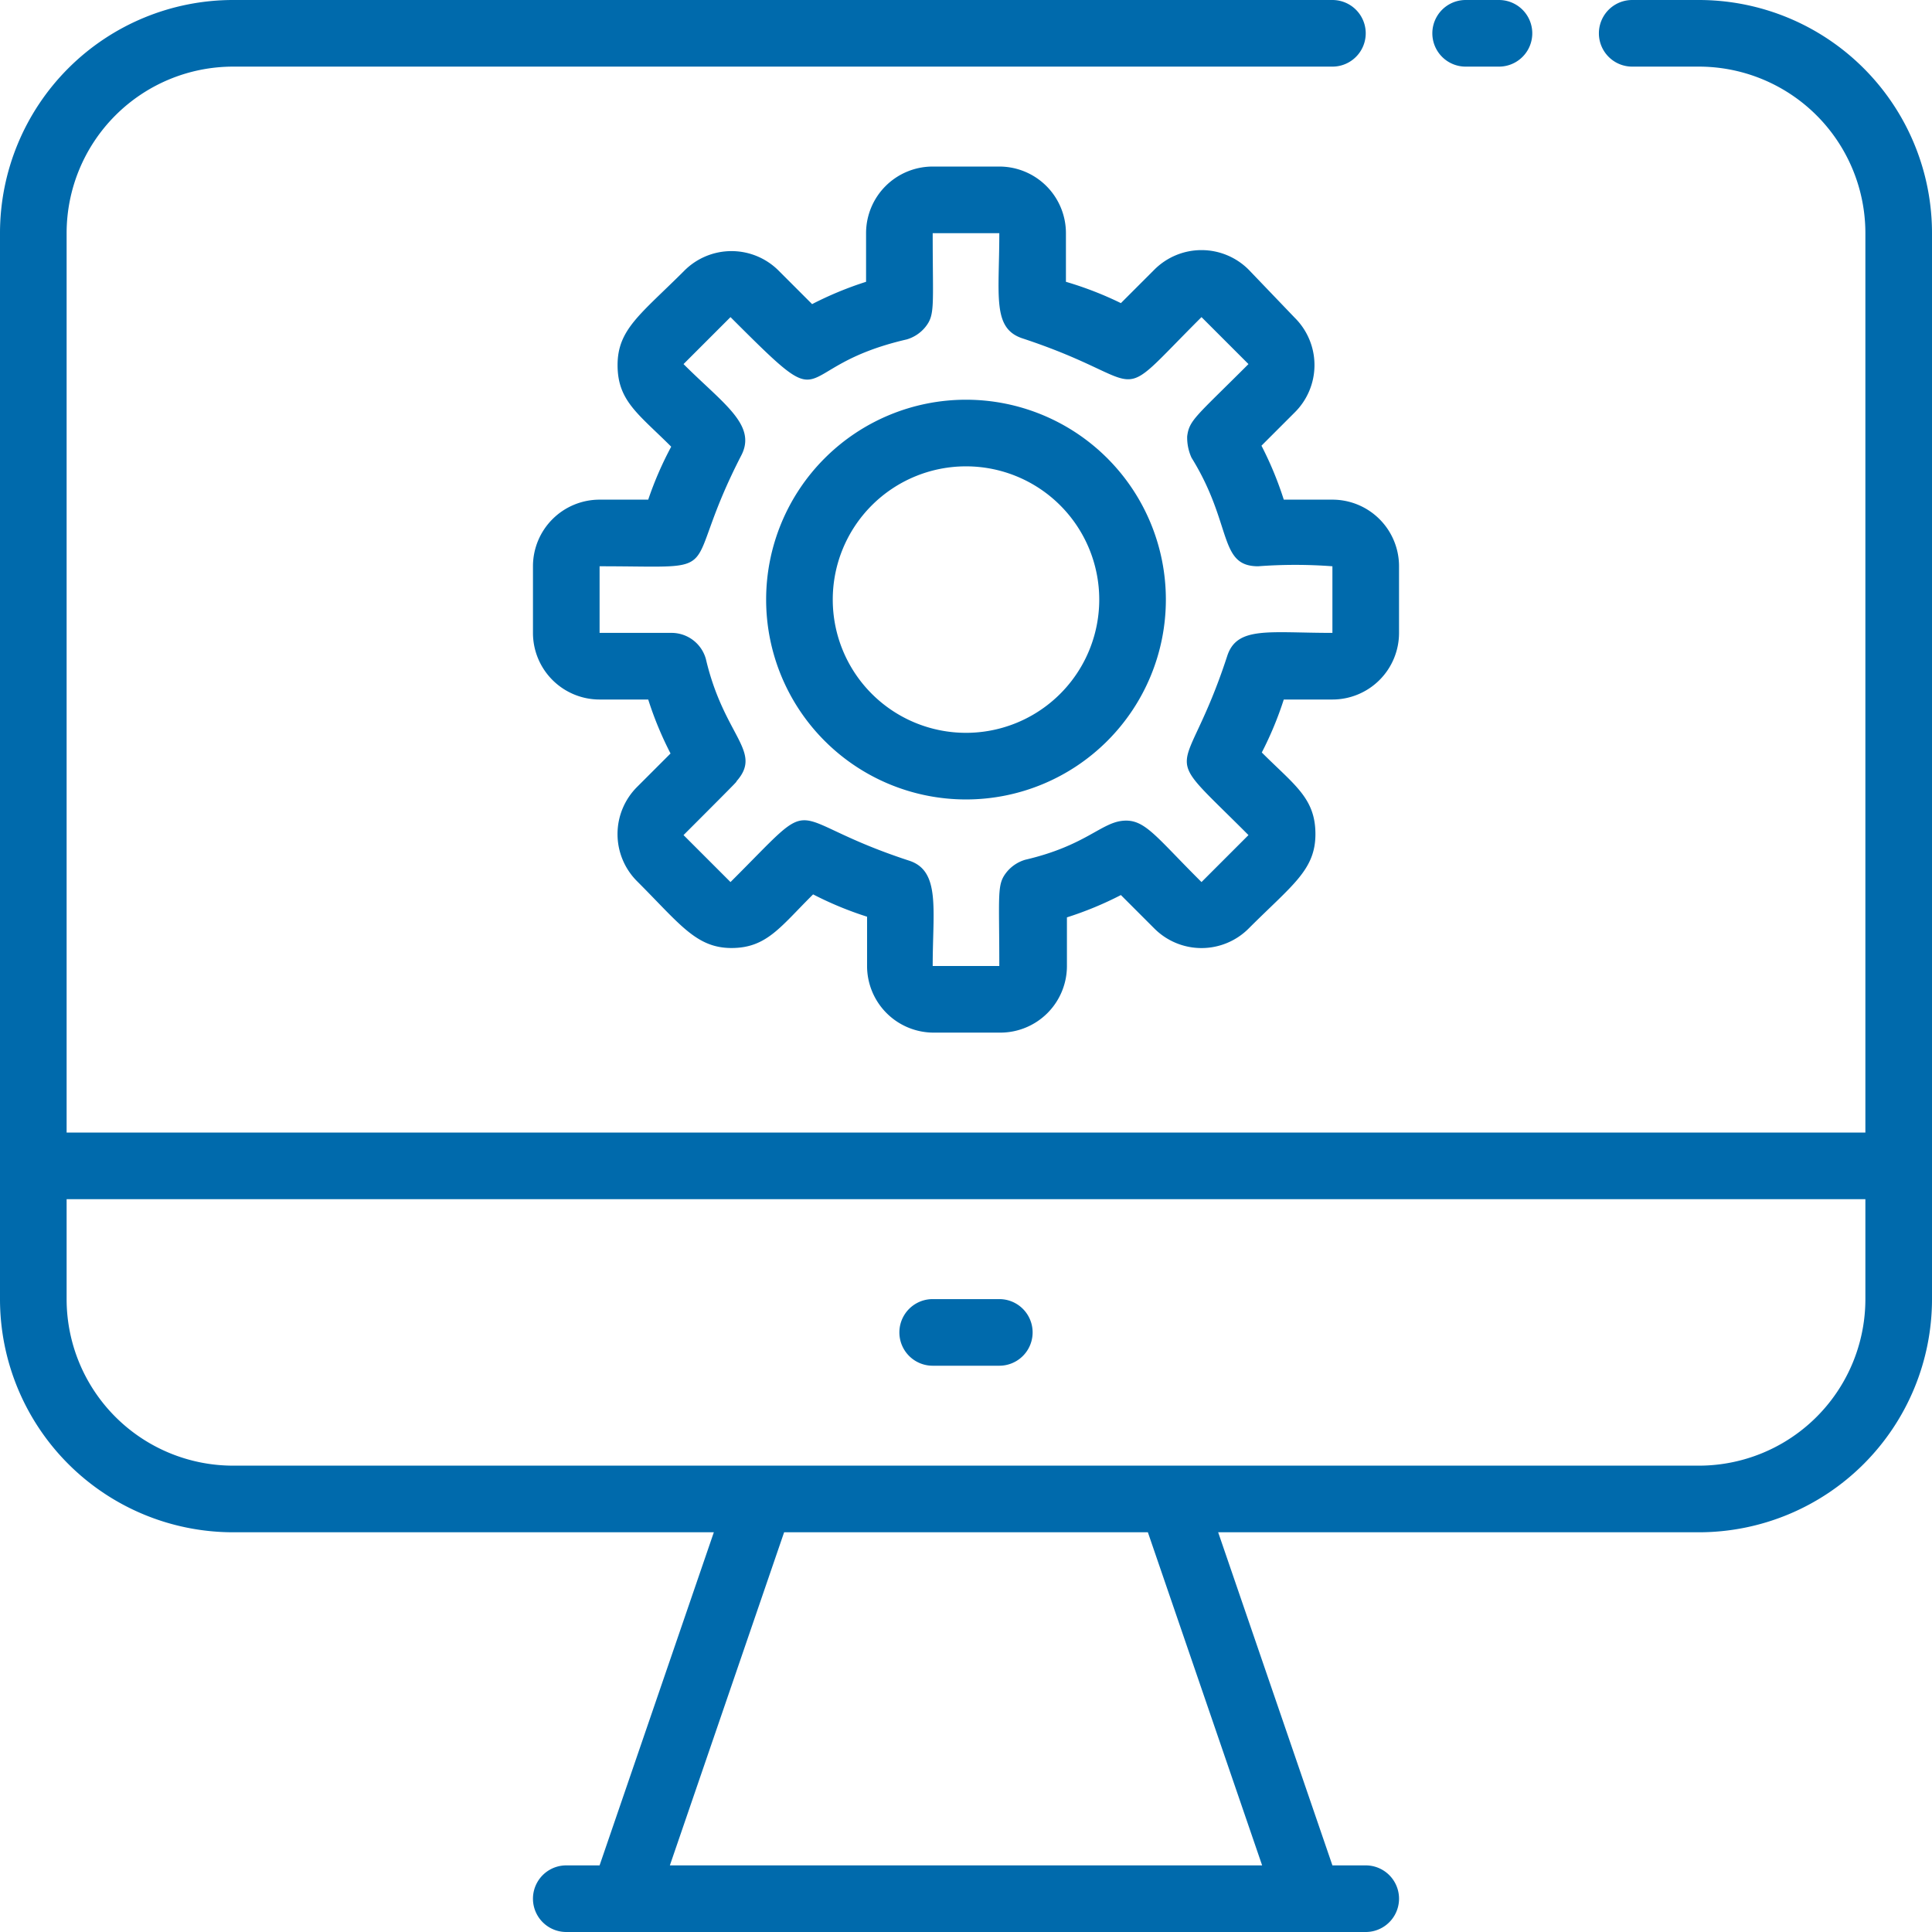
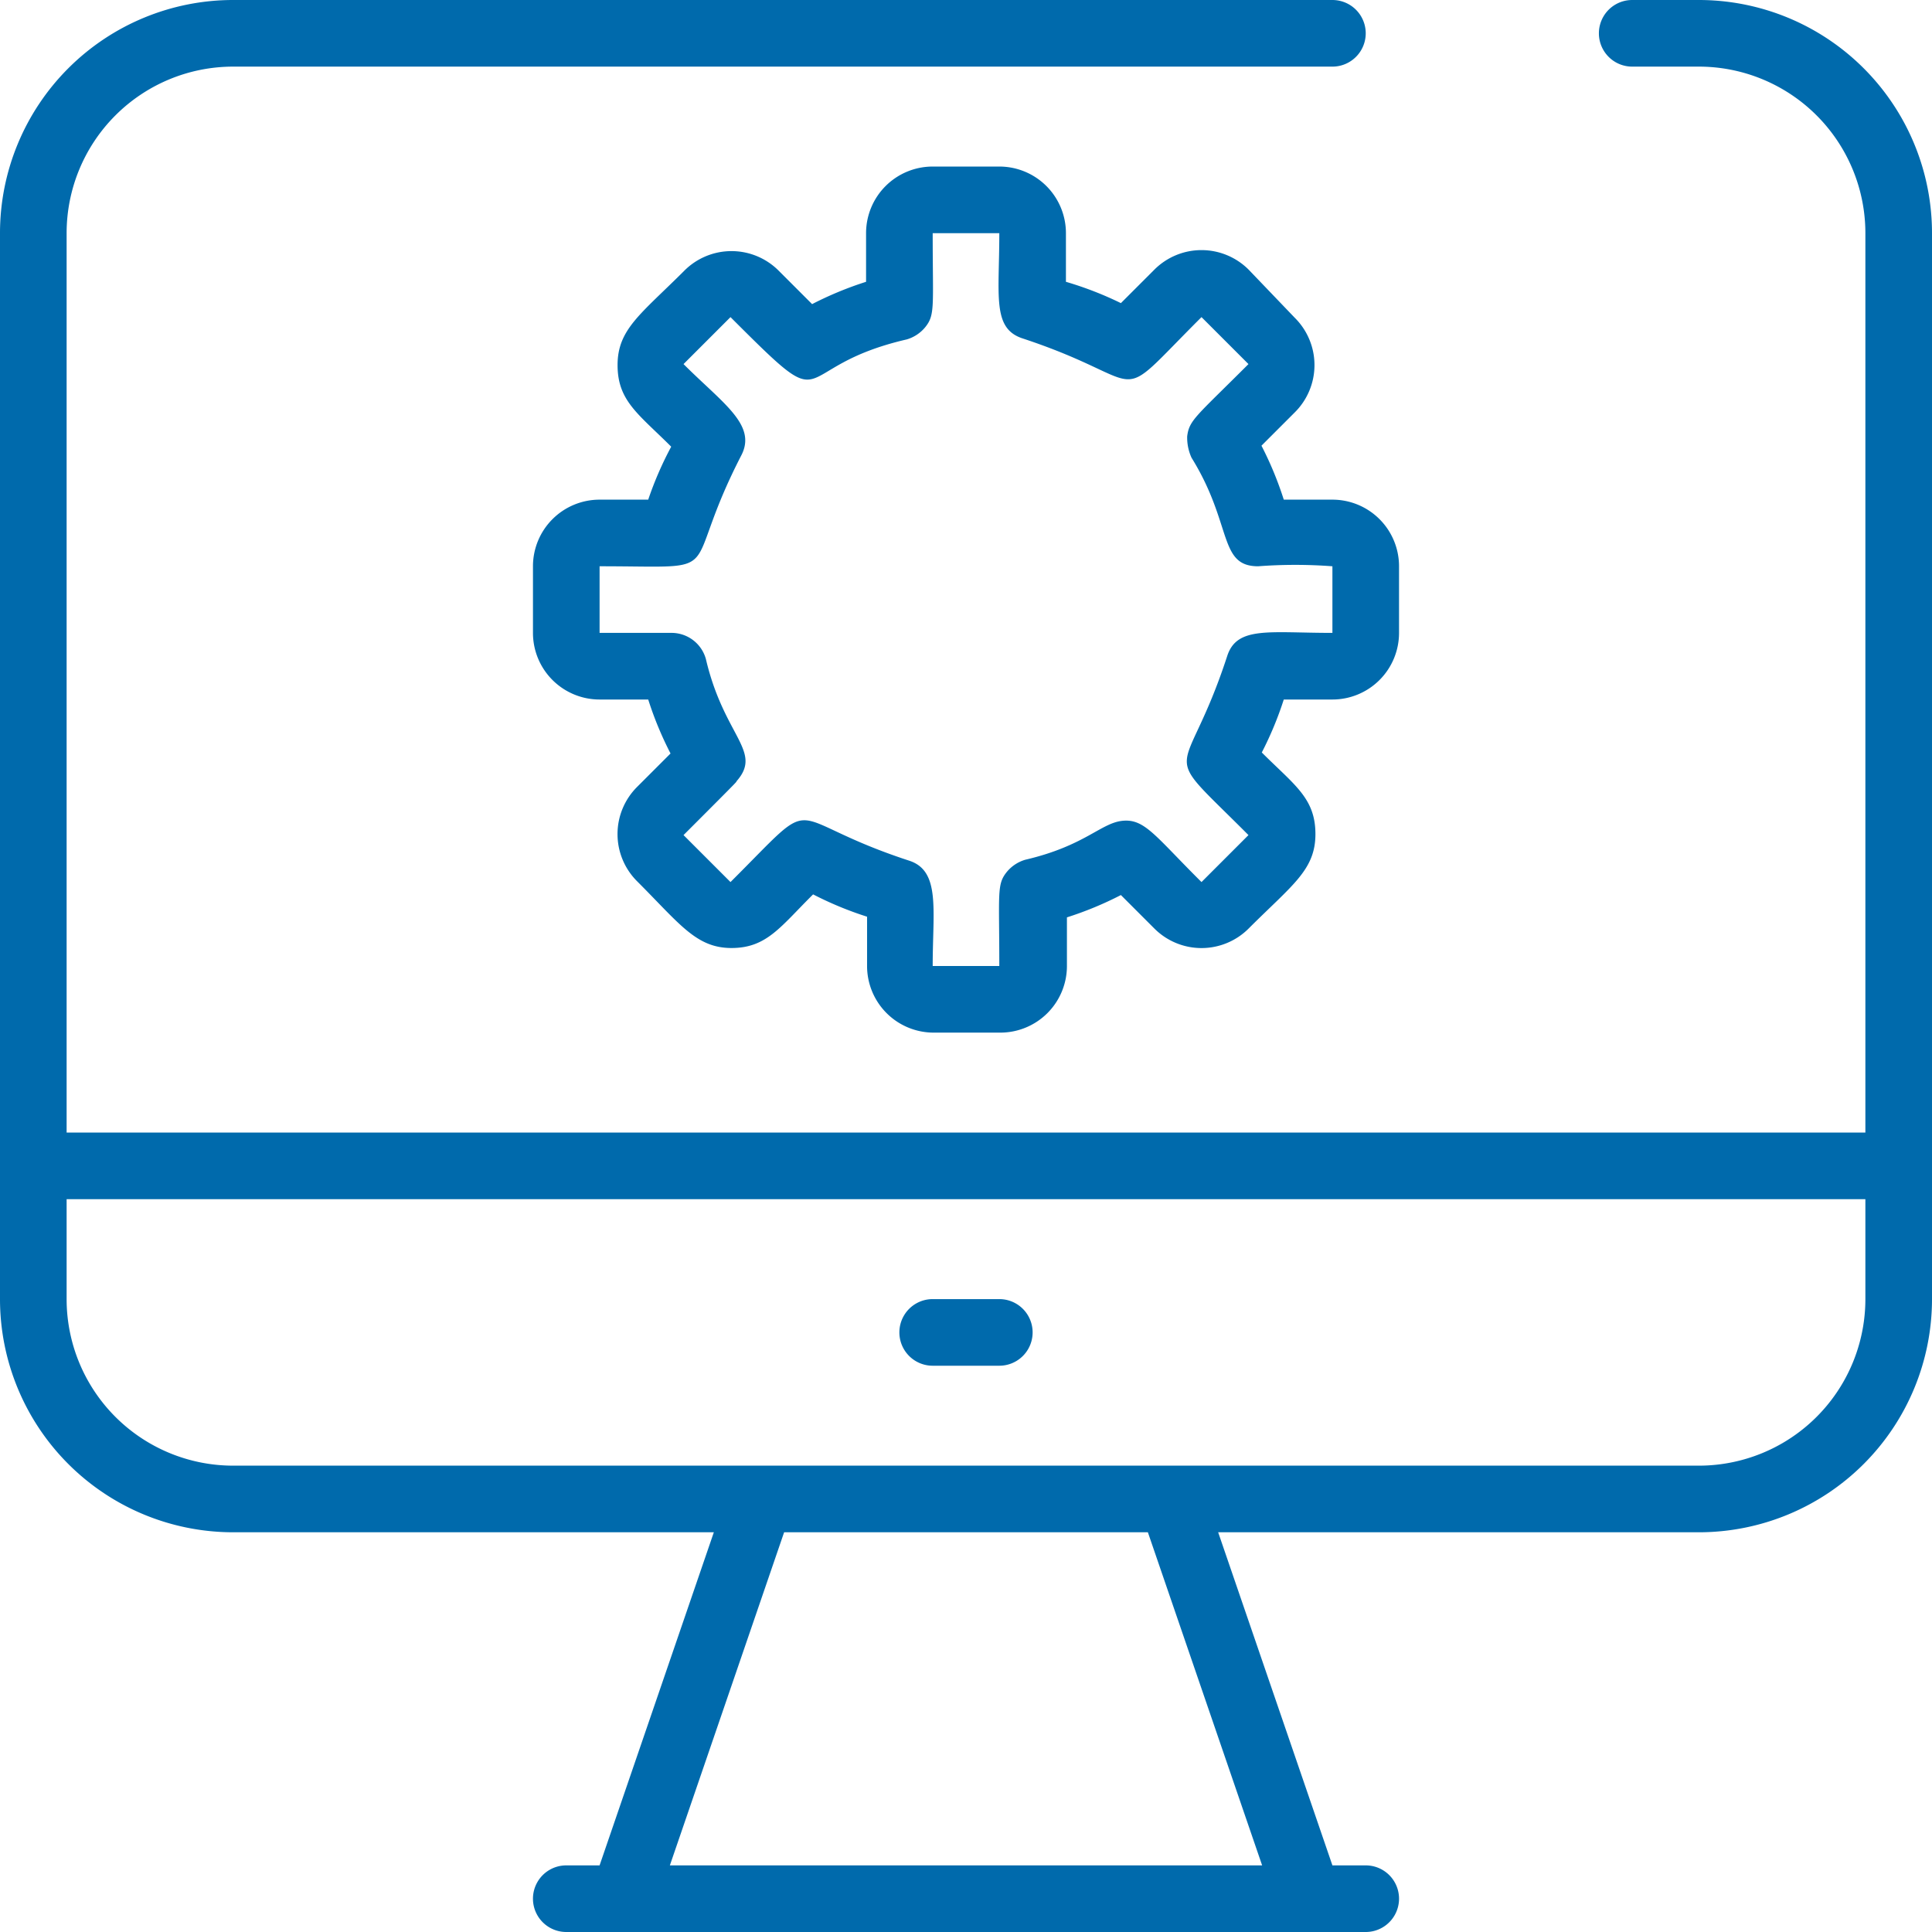
<svg xmlns="http://www.w3.org/2000/svg" viewBox="0 0 58 58">
  <defs>
    <style>.cls-1{fill:#006aac;}</style>
  </defs>
  <g id="Layer_2" data-name="Layer 2">
    <g id="_04_Setting_display" data-name="04 Setting display">
      <path class="cls-1" d="M30,39H28a1,1,0,0,0,0,2h2A1,1,0,0,0,30,39Z" />
-       <path class="cls-1" d="M44,2h1a1,1,0,0,0,0-2H44A1,1,0,0,0,44,2Z" />
      <path class="cls-1" d="M51,0H49a1,1,0,0,0,0,2h2a5,5,0,0,1,5,5V34H2V7A5,5,0,0,1,7,2H40a1,1,0,0,0,0-2H7A7,7,0,0,0,0,7V39a7,7,0,0,0,7,7H21.43L18,56H17a1,1,0,0,0,0,2H41a1,1,0,0,0,0-2H40L36.57,46H51a7,7,0,0,0,7-7V7A7,7,0,0,0,51,0ZM37.89,56H20.11l3.43-10H34.46ZM51,44H7a5,5,0,0,1-5-5V36H56v3A5,5,0,0,1,51,44Z" />
      <path class="cls-1" d="M38.54,15a10.42,10.42,0,0,0-.67-1.62l1-1a2,2,0,0,0,0-2.84L37.49,8.1a2,2,0,0,0-2.84,0l-1,1A10.42,10.42,0,0,0,32,8.46V7a2,2,0,0,0-2-2H28a2,2,0,0,0-2,2V8.46a10.42,10.42,0,0,0-1.62.67l-1-1a2,2,0,0,0-2.84,0c-1.3,1.3-2,1.75-2,2.83s.63,1.47,1.61,2.45A10.42,10.42,0,0,0,19.46,15H18a2,2,0,0,0-2,2v2a2,2,0,0,0,2,2h1.46a10.42,10.42,0,0,0,.67,1.62l-1,1a2,2,0,0,0,0,2.84c1.28,1.28,1.77,2,2.83,2s1.47-.64,2.45-1.61a10.42,10.42,0,0,0,1.62.67V29a2,2,0,0,0,2,2h2a2,2,0,0,0,2-2V27.54a10.42,10.42,0,0,0,1.62-.67l1,1a2,2,0,0,0,2.84,0c1.3-1.3,2-1.75,2-2.83s-.63-1.47-1.61-2.45A10.42,10.42,0,0,0,38.54,21H40a2,2,0,0,0,2-2V17a2,2,0,0,0-2-2ZM40,19c-1.91,0-2.87-.21-3.16.7-1.29,3.95-2.15,2.57.64,5.37l-1.41,1.41c-1.38-1.37-1.7-1.9-2.36-1.84s-1.13.75-2.93,1.17a1.13,1.13,0,0,0-.55.36c-.31.38-.23.61-.23,2.83H28c0-1.68.24-2.85-.7-3.16-3.95-1.29-2.56-2.16-5.37.64l-1.41-1.41c2-2,1.48-1.49,1.62-1.65.74-.88-.41-1.33-.95-3.64a1.07,1.07,0,0,0-1-.78H18V17c4,0,2.34.38,4.26-3.34.46-.91-.56-1.55-1.74-2.73l1.41-1.41c3.2,3.2,1.61,1.52,5.29.67a1.13,1.13,0,0,0,.55-.36c.31-.38.23-.61.23-2.83h2c0,1.89-.22,2.86.7,3.16,4,1.32,2.56,2.16,5.37-.64l1.41,1.41c-1.58,1.58-1.78,1.68-1.84,2.17a1.46,1.46,0,0,0,.13.64c1.24,2,.8,3.26,2,3.26A14.84,14.84,0,0,1,40,17Z" />
-       <path class="cls-1" d="M29,12a6,6,0,1,0,6,6A6,6,0,0,0,29,12Zm0,10a4,4,0,1,1,4-4A4,4,0,0,1,29,22Z" />
    </g>
  </g>
</svg>